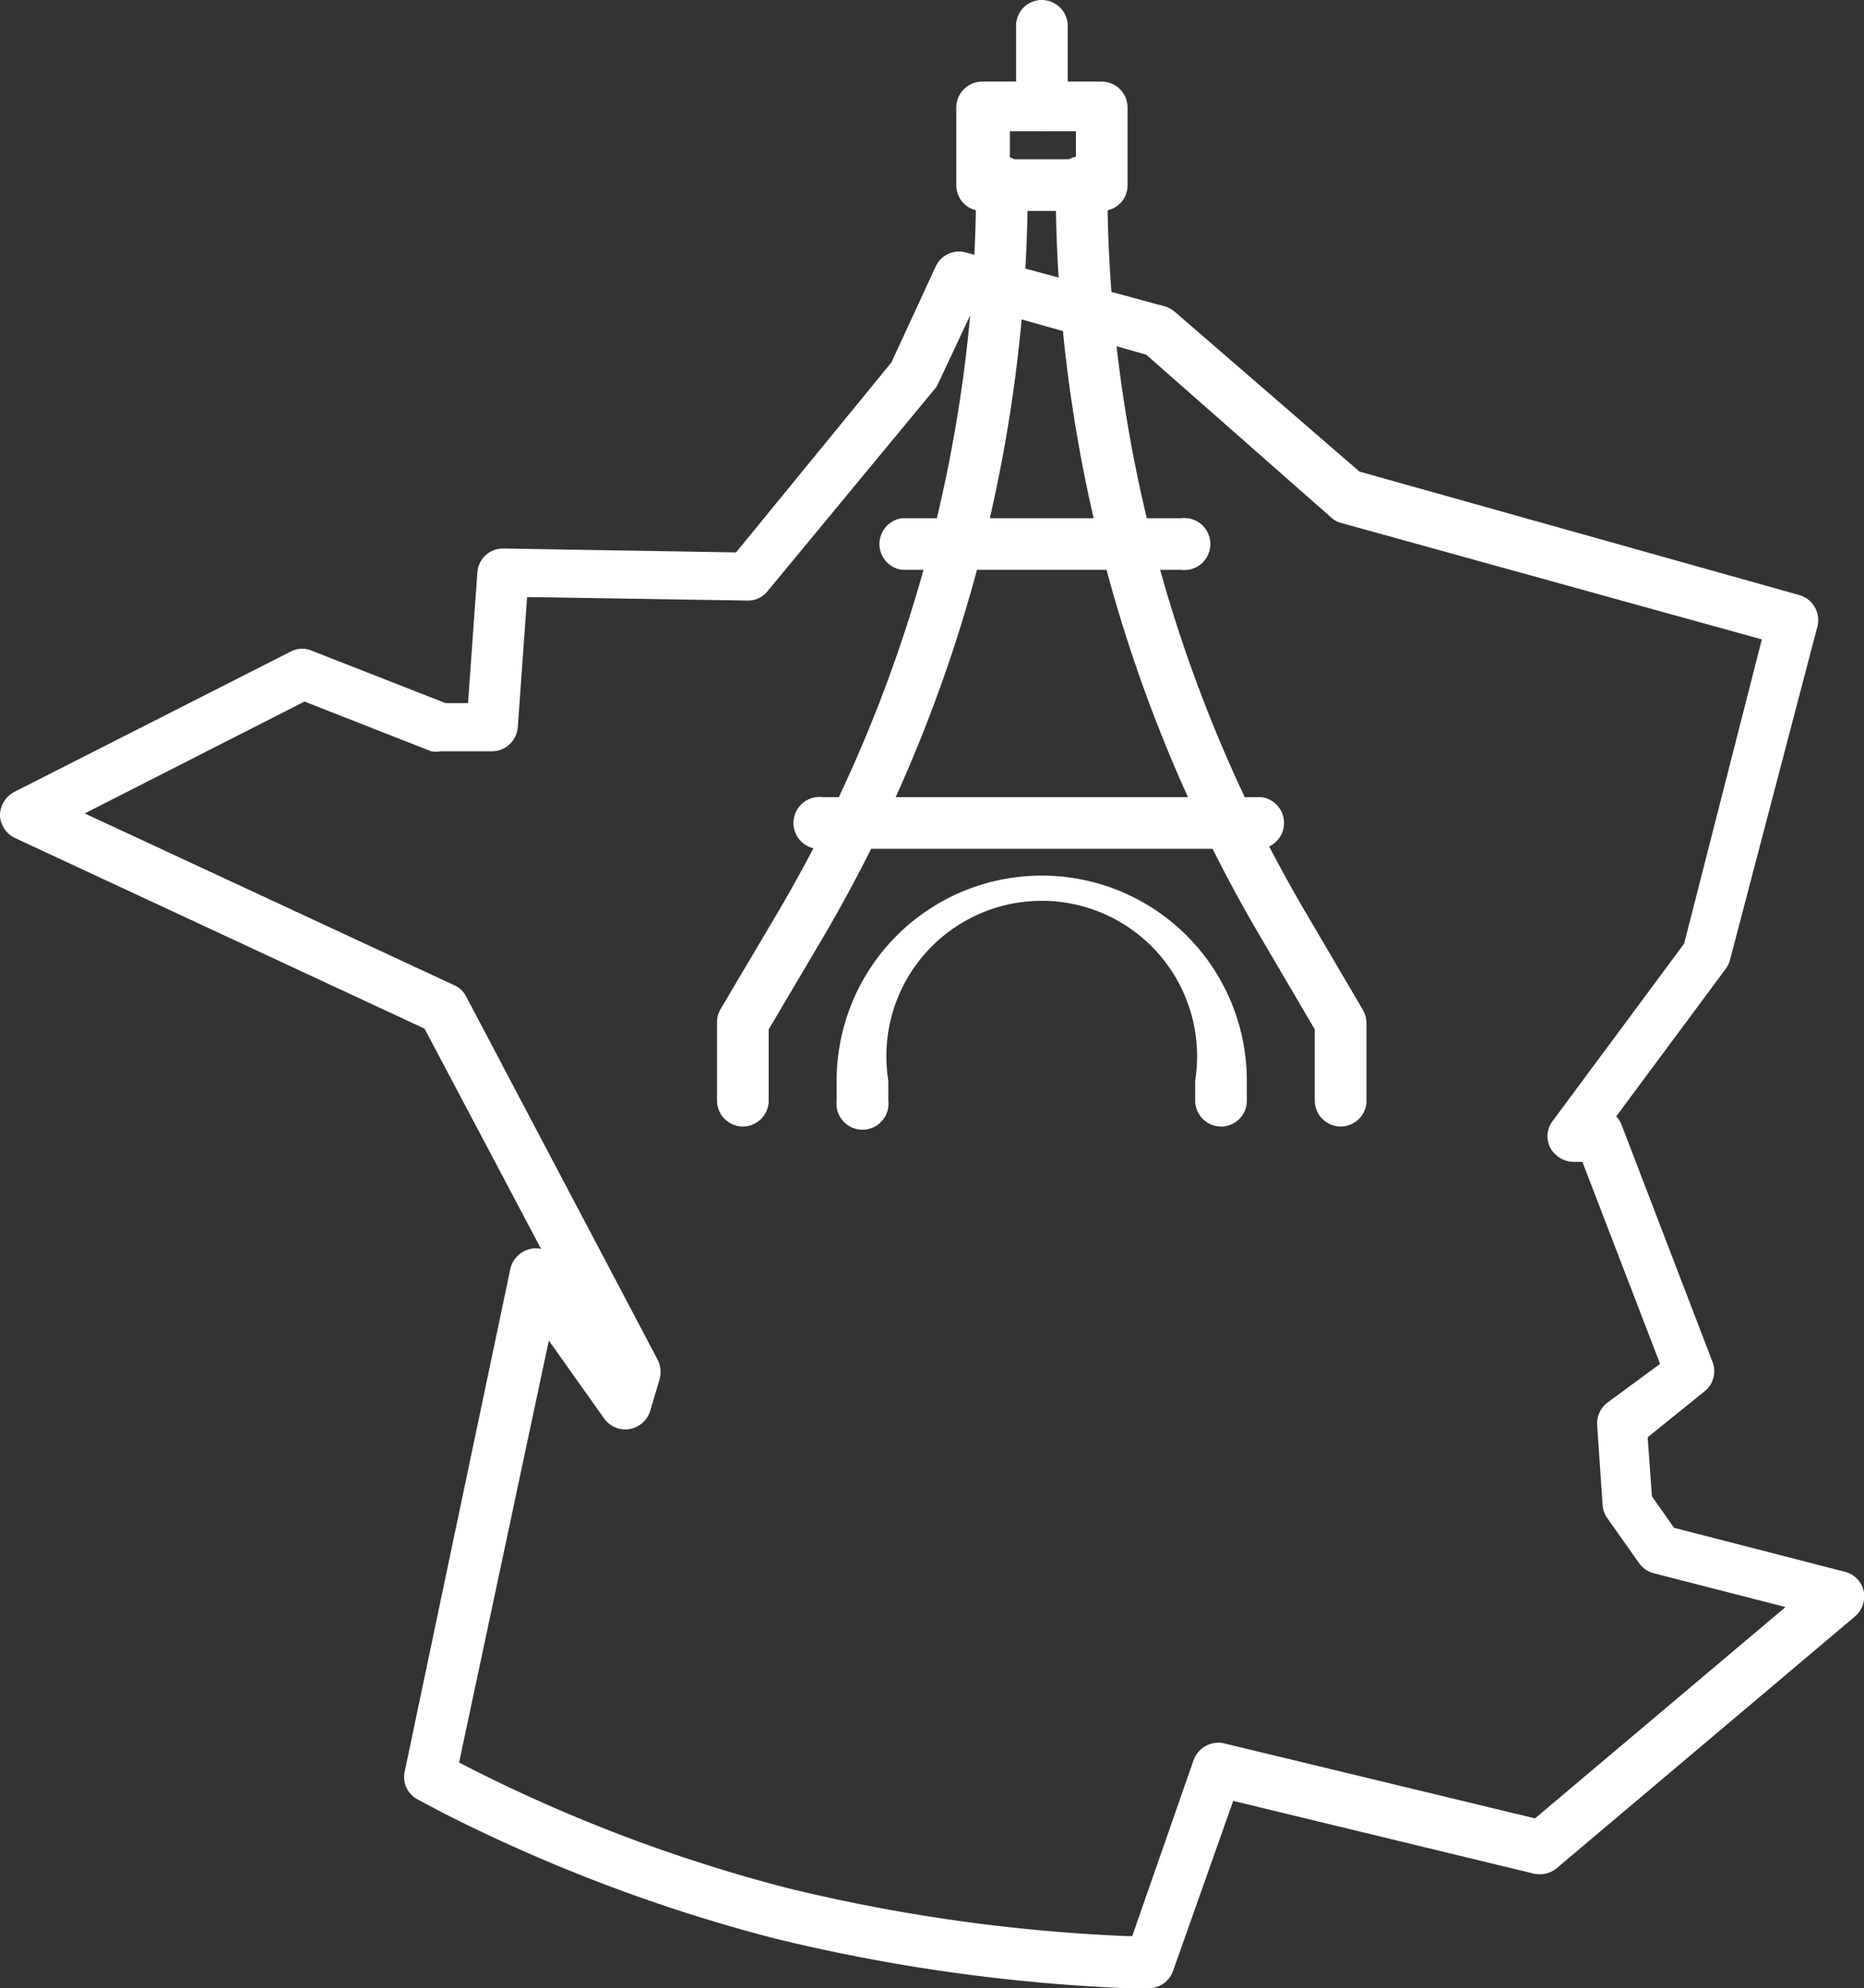
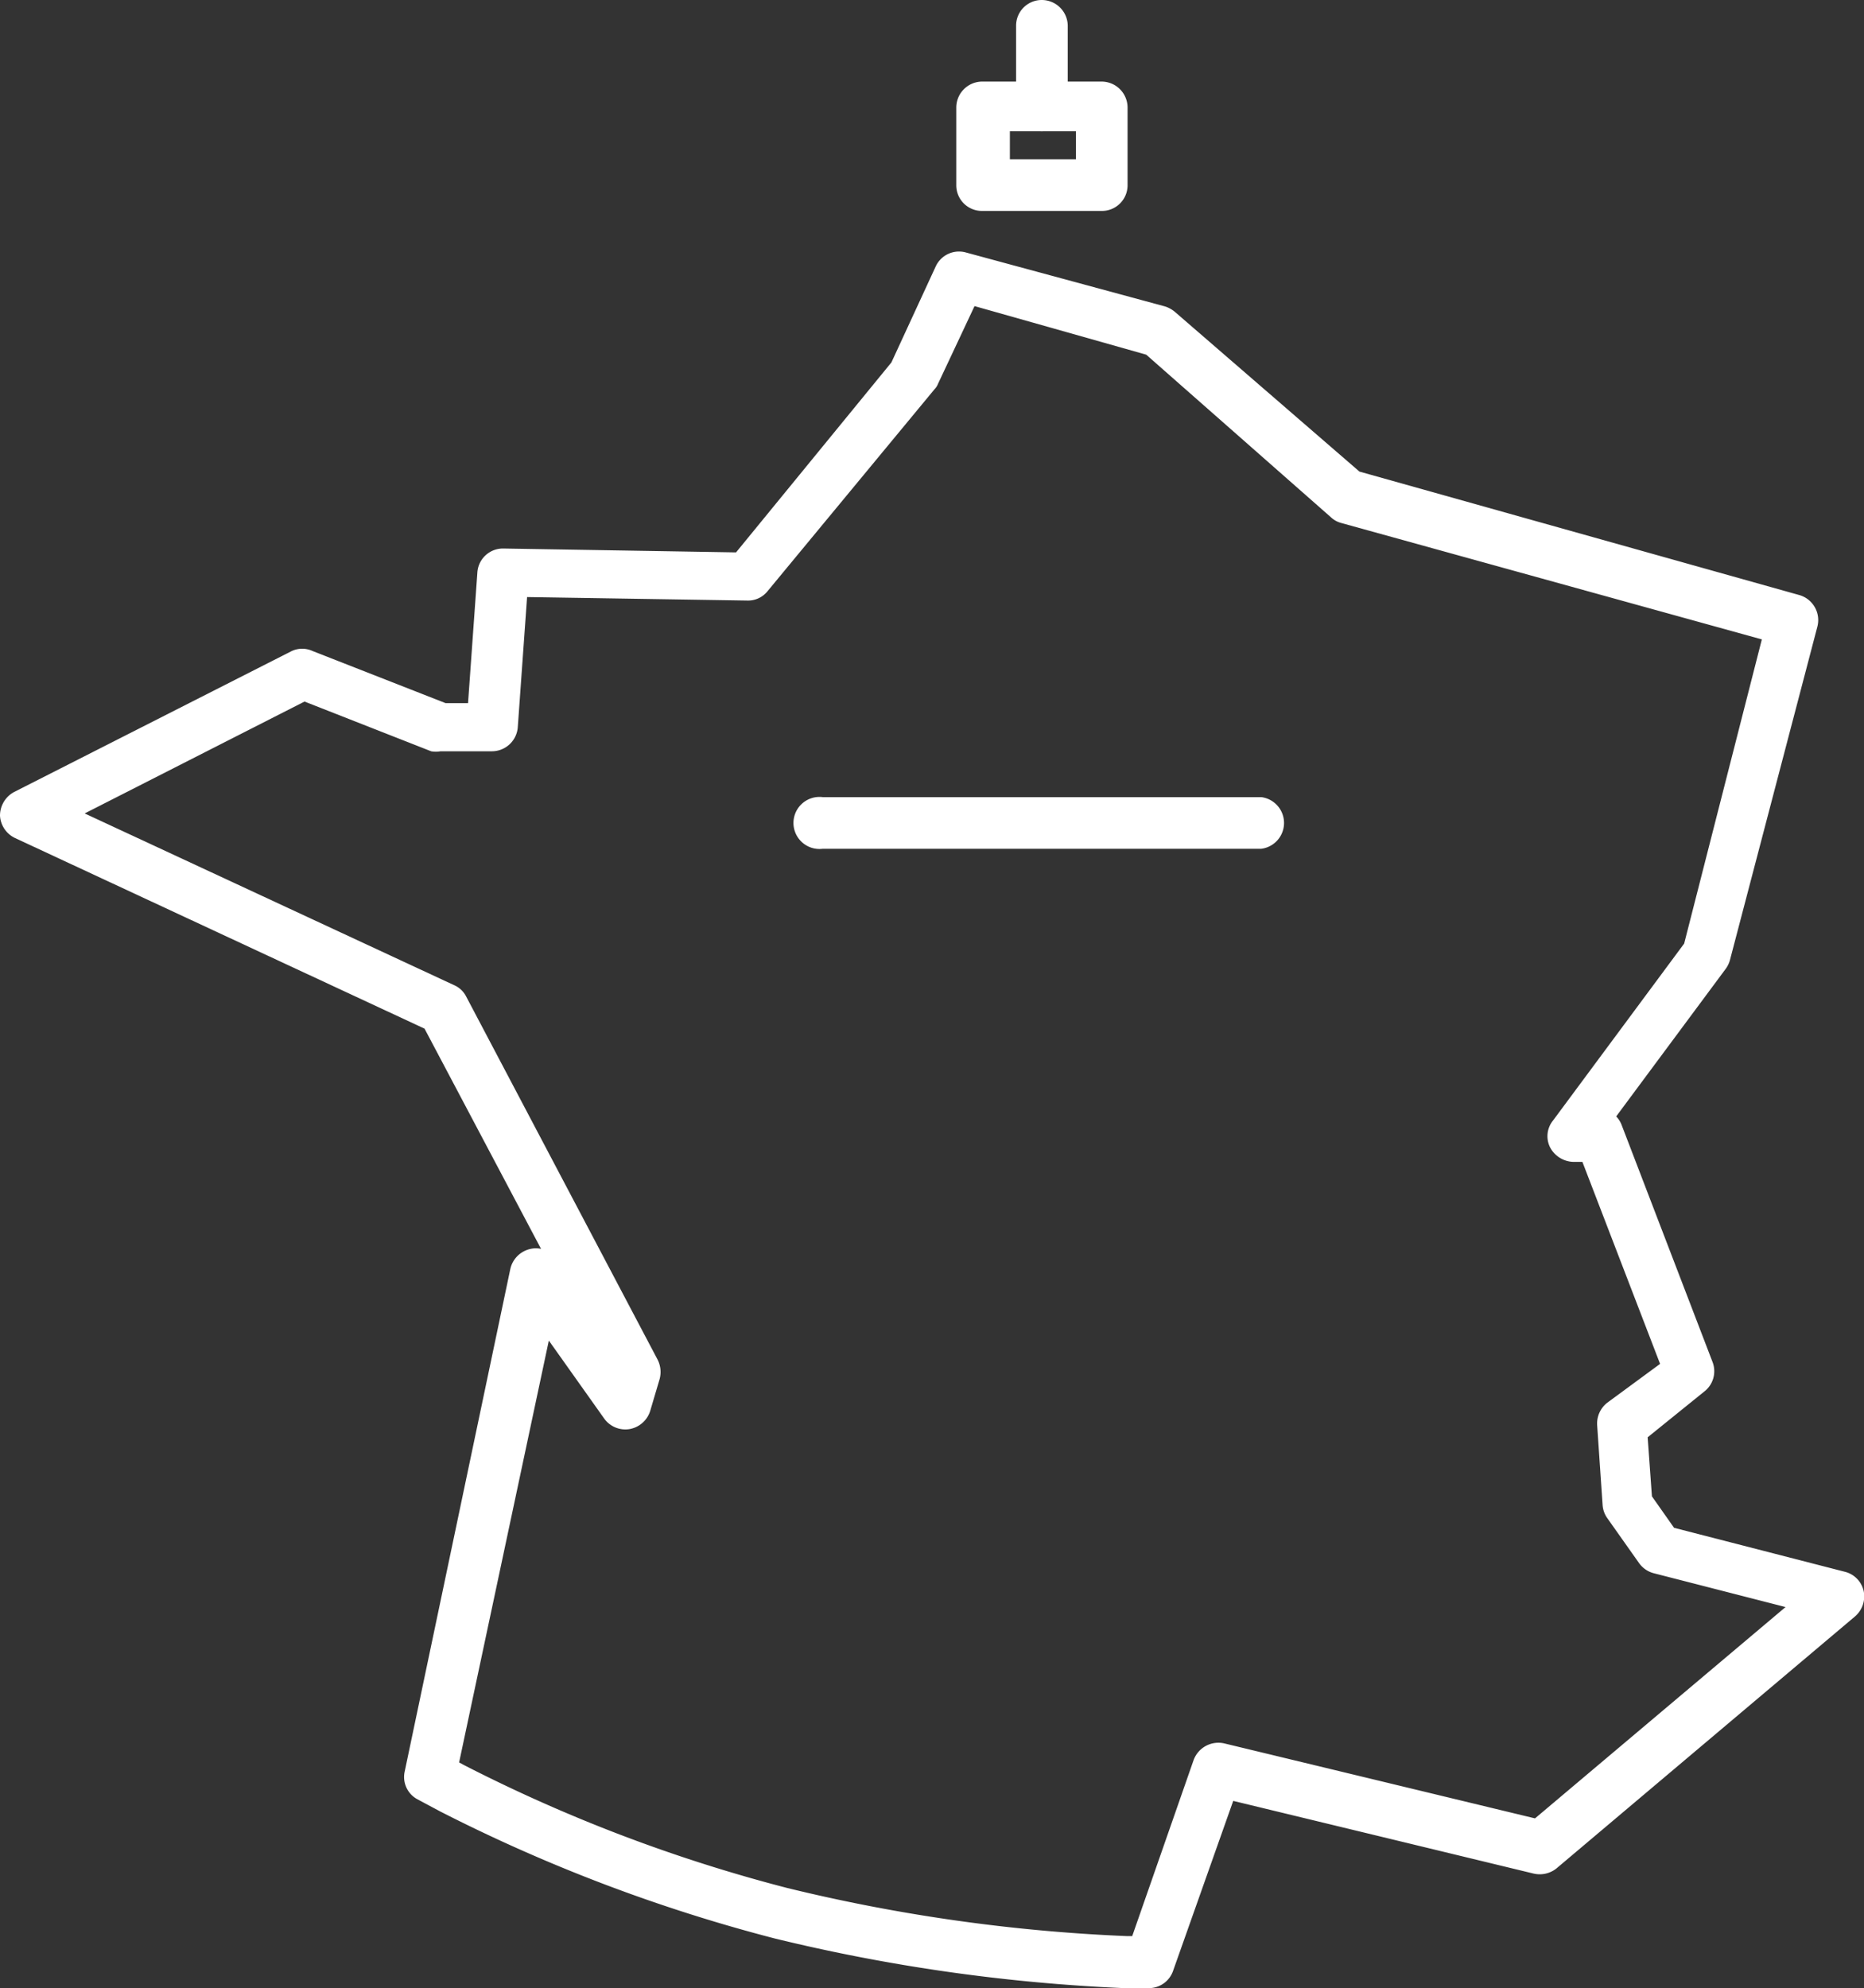
<svg xmlns="http://www.w3.org/2000/svg" viewBox="0 0 47.99 51.18">
  <rect x="0" y="0" width="47.99" height="51.18" fill="#333333" stroke="none" />
  <defs>
    <style>.cls-1{fill:#fff;}</style>
  </defs>
  <g id="Calque_2" data-name="Calque 2">
    <g id="Calque_1-2" data-name="Calque 1">
      <path class="cls-1" d="M29.58,51.18h-.64a46.26,46.26,0,0,1-9-1.28,42.16,42.16,0,0,1-8.61-3.27l-.58-.31a.65.65,0,0,1-.33-.72l2.72-12.94a.68.68,0,0,1,.52-.51.61.61,0,0,1,.27,0l-3-5.67L.38,21.57A.68.68,0,0,1,0,21a.69.69,0,0,1,.36-.61l7.15-3.63a.64.64,0,0,1,.54,0l3.42,1.34h.58l.24-3.36a.66.66,0,0,1,.66-.62h0l6,.1,4-4.89,1.14-2.47a.66.66,0,0,1,.78-.36L30,7.89a.77.77,0,0,1,.25.14L35,12.14l11.33,3.18a.67.67,0,0,1,.46.81l-2.25,8.58a.7.7,0,0,1-.11.23l-2.82,3.8a.64.64,0,0,1,.14.22l2.34,6.1a.66.66,0,0,1-.21.76L42.42,37l.11,1.52.57.81,4.39,1.13a.66.66,0,0,1,.49.49.68.68,0,0,1-.22.66l-7.69,6.49a.69.69,0,0,1-.59.13l-7.73-1.87L30.2,50.74A.66.66,0,0,1,29.58,51.18ZM11.82,45.37l.13.07a40.38,40.38,0,0,0,8.31,3.16A44.55,44.55,0,0,0,29,49.84h.15l1.58-4.53a.68.68,0,0,1,.79-.43l8,1.93,6.45-5.44-3.39-.87a.67.67,0,0,1-.38-.26l-.82-1.16a.66.66,0,0,1-.12-.34l-.14-2.05a.68.68,0,0,1,.26-.58l1.36-1-2-5.2h-.23a.7.7,0,0,1-.6-.37.64.64,0,0,1,.07-.69l3.38-4.56,2-7.83-10.84-3a.62.62,0,0,1-.25-.14L29.51,9.13,25.09,7.88l-.94,2a.42.42,0,0,1-.09.14l-4.3,5.2a.64.64,0,0,1-.52.24l-5.67-.09-.24,3.36a.67.67,0,0,1-.66.61H11.34a.67.67,0,0,1-.24,0L7.84,18.06,2.18,20.94l9.51,4.42a.63.63,0,0,1,.31.29L16.93,35a.7.7,0,0,1,.05.51l-.24.81a.68.68,0,0,1-.54.47.67.67,0,0,1-.65-.28l-1.42-2ZM23.55,9.64Z" />
      <path class="cls-1" d="M26.82,3.38a.66.66,0,0,1-.66-.66V.66A.66.66,0,0,1,26.82,0a.67.67,0,0,1,.67.66V2.72A.67.67,0,0,1,26.82,3.38Z" />
      <path class="cls-1" d="M28.36,5.43H25.28a.66.66,0,0,1-.66-.66v-2a.67.67,0,0,1,.66-.67h3.08a.67.67,0,0,1,.67.67v2A.66.66,0,0,1,28.36,5.43ZM26,4.1H27.7V3.38H26Z" />
-       <path class="cls-1" d="M30.41,14.67H23.23a.67.67,0,0,1,0-1.33h7.18a.67.67,0,1,1,0,1.33Z" />
-       <path class="cls-1" d="M34.52,29a.67.67,0,0,1-.67-.67V26.5L32.5,24.2A38.18,38.18,0,0,1,27.18,4.77a.67.67,0,1,1,1.33,0,37,37,0,0,0,5.13,18.76L35.09,26a.67.67,0,0,1,.09.34v2.05A.67.67,0,0,1,34.52,29Z" />
-       <path class="cls-1" d="M31.44,29a.67.67,0,0,1-.67-.67v-.51a4,4,0,1,0-7.9,0v.51a.67.67,0,1,1-1.33,0v-.51a5.28,5.28,0,1,1,10.56,0v.51A.66.66,0,0,1,31.44,29Z" />
-       <path class="cls-1" d="M19.13,29a.67.67,0,0,1-.67-.67V26.32a.67.67,0,0,1,.09-.34L20,23.53A36.87,36.87,0,0,0,25.13,4.77a.67.67,0,1,1,1.33,0A38.27,38.27,0,0,1,21.15,24.2l-1.36,2.3v1.87A.67.67,0,0,1,19.13,29Z" />
      <path class="cls-1" d="M32.47,21.85H21.18a.67.67,0,1,1,0-1.33H32.47a.67.67,0,0,1,0,1.33Z" />
    </g>
  </g>
</svg>